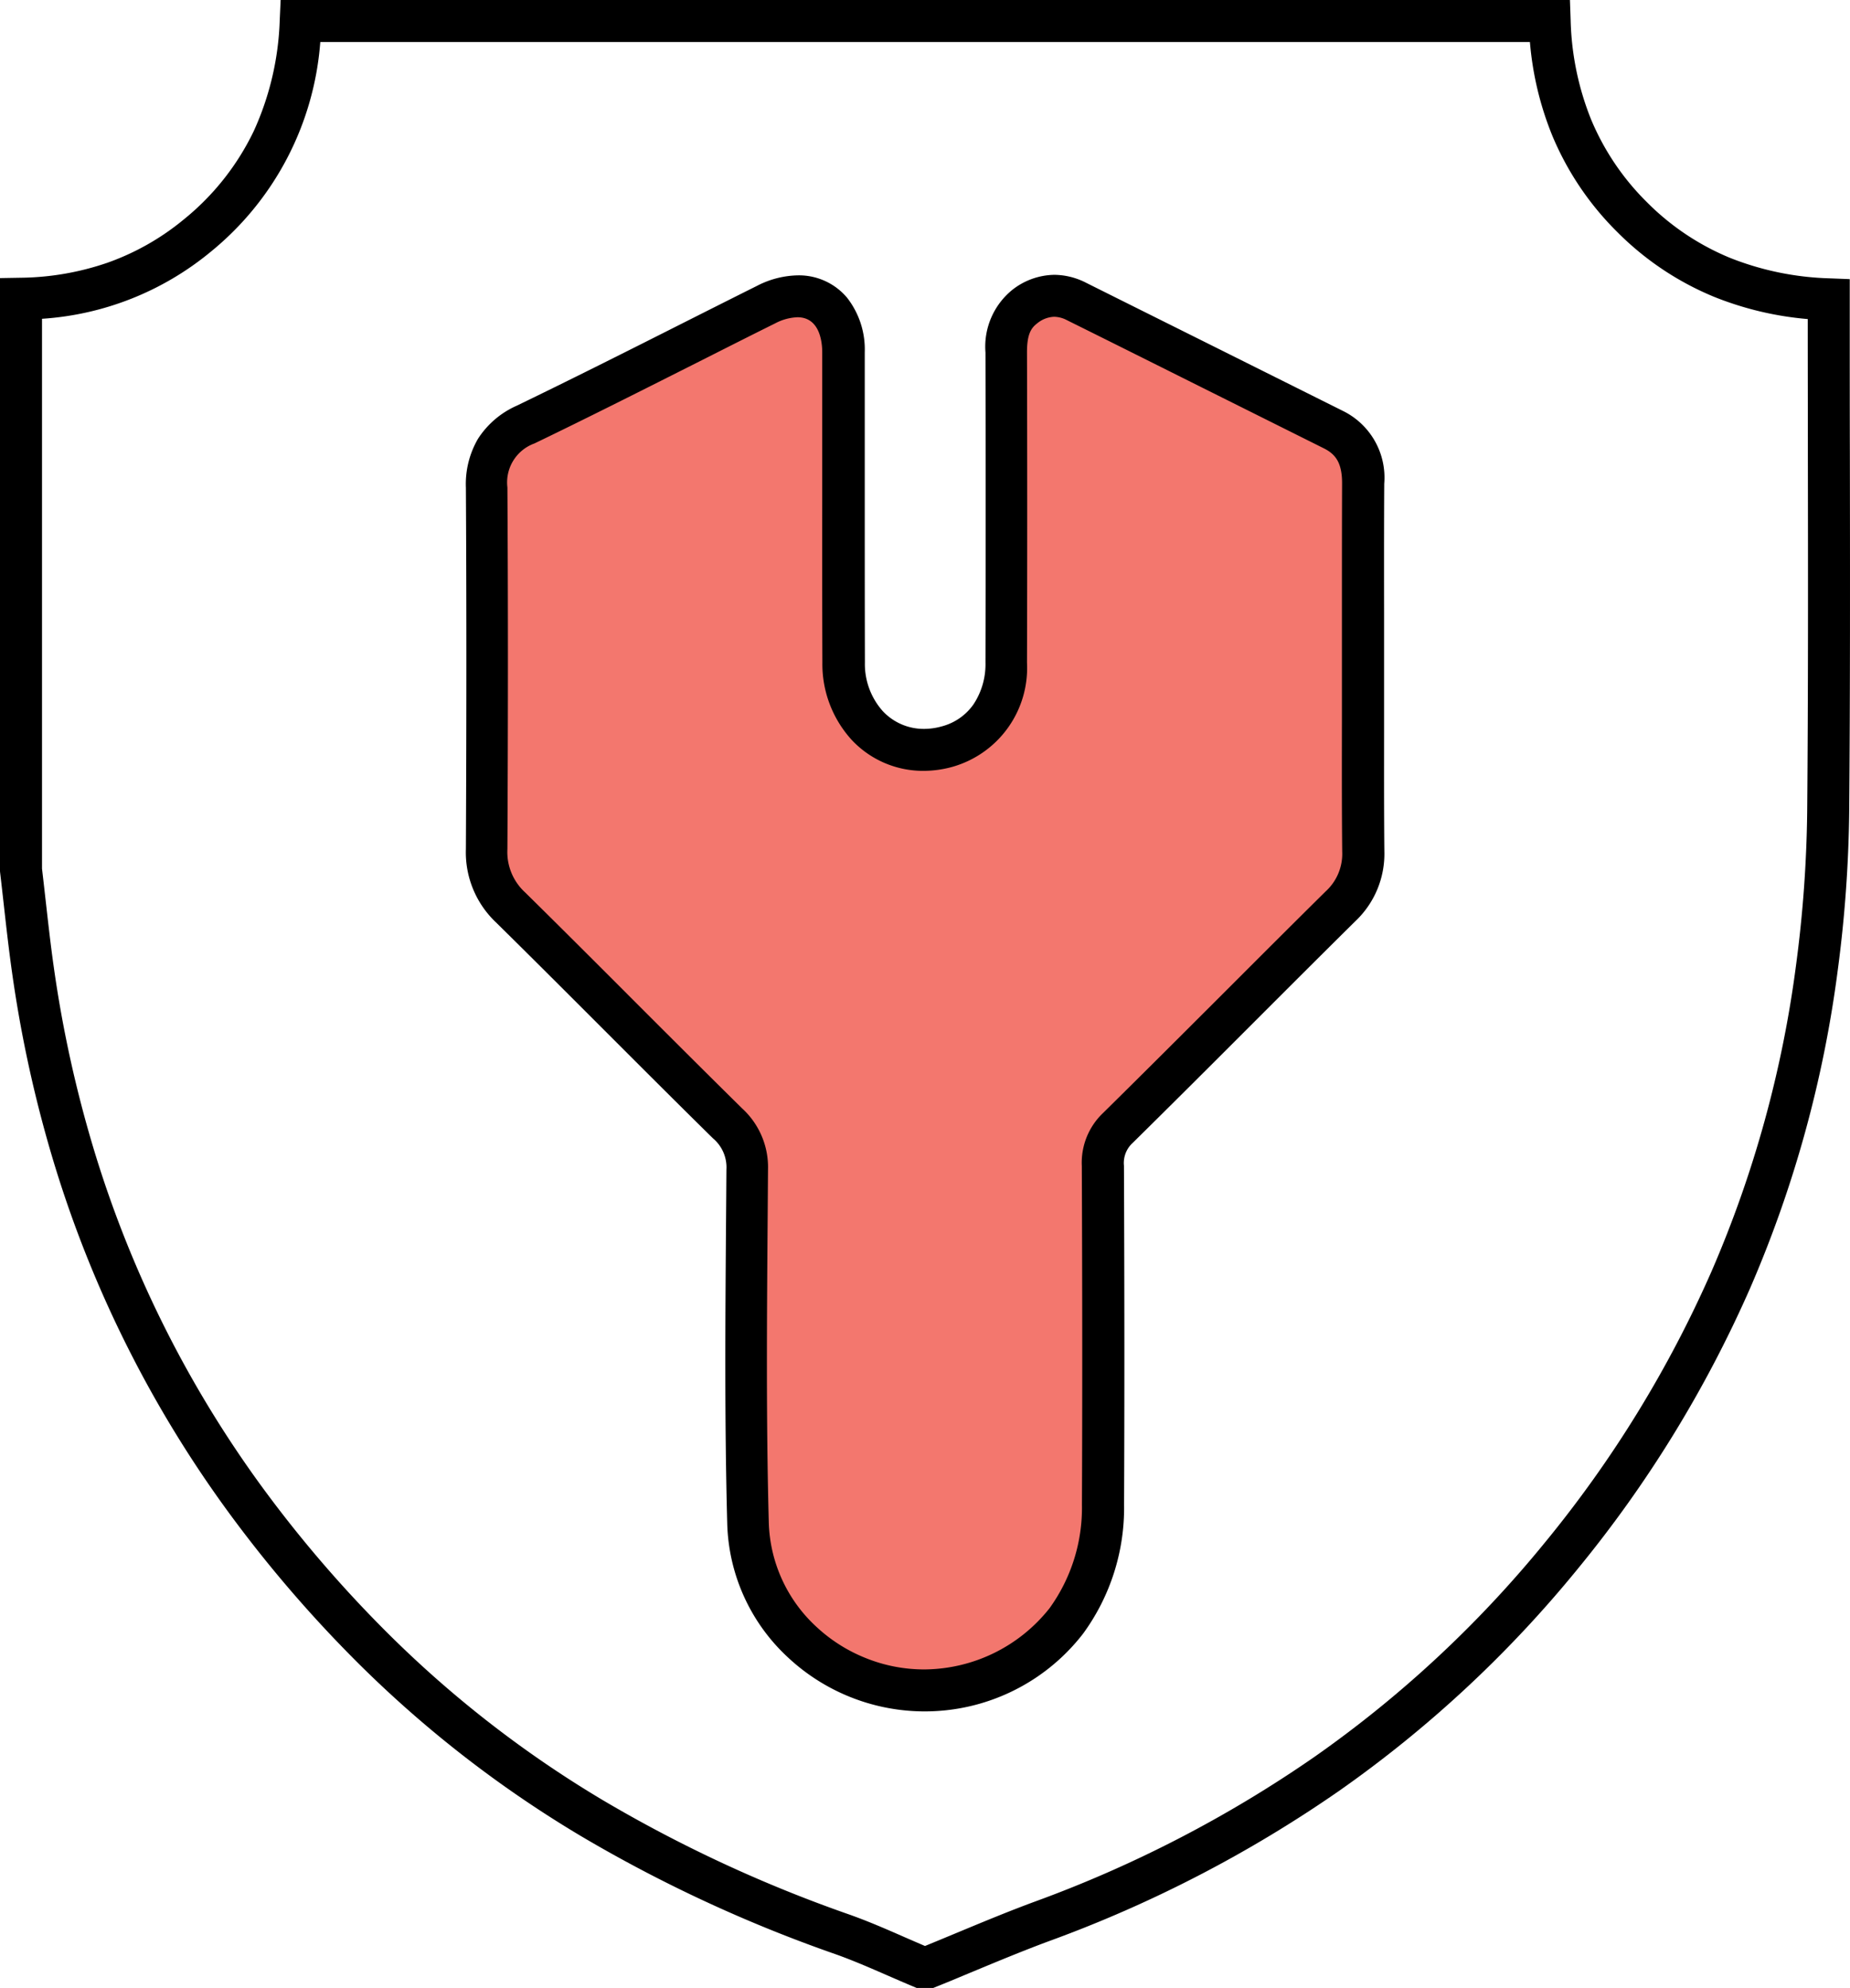
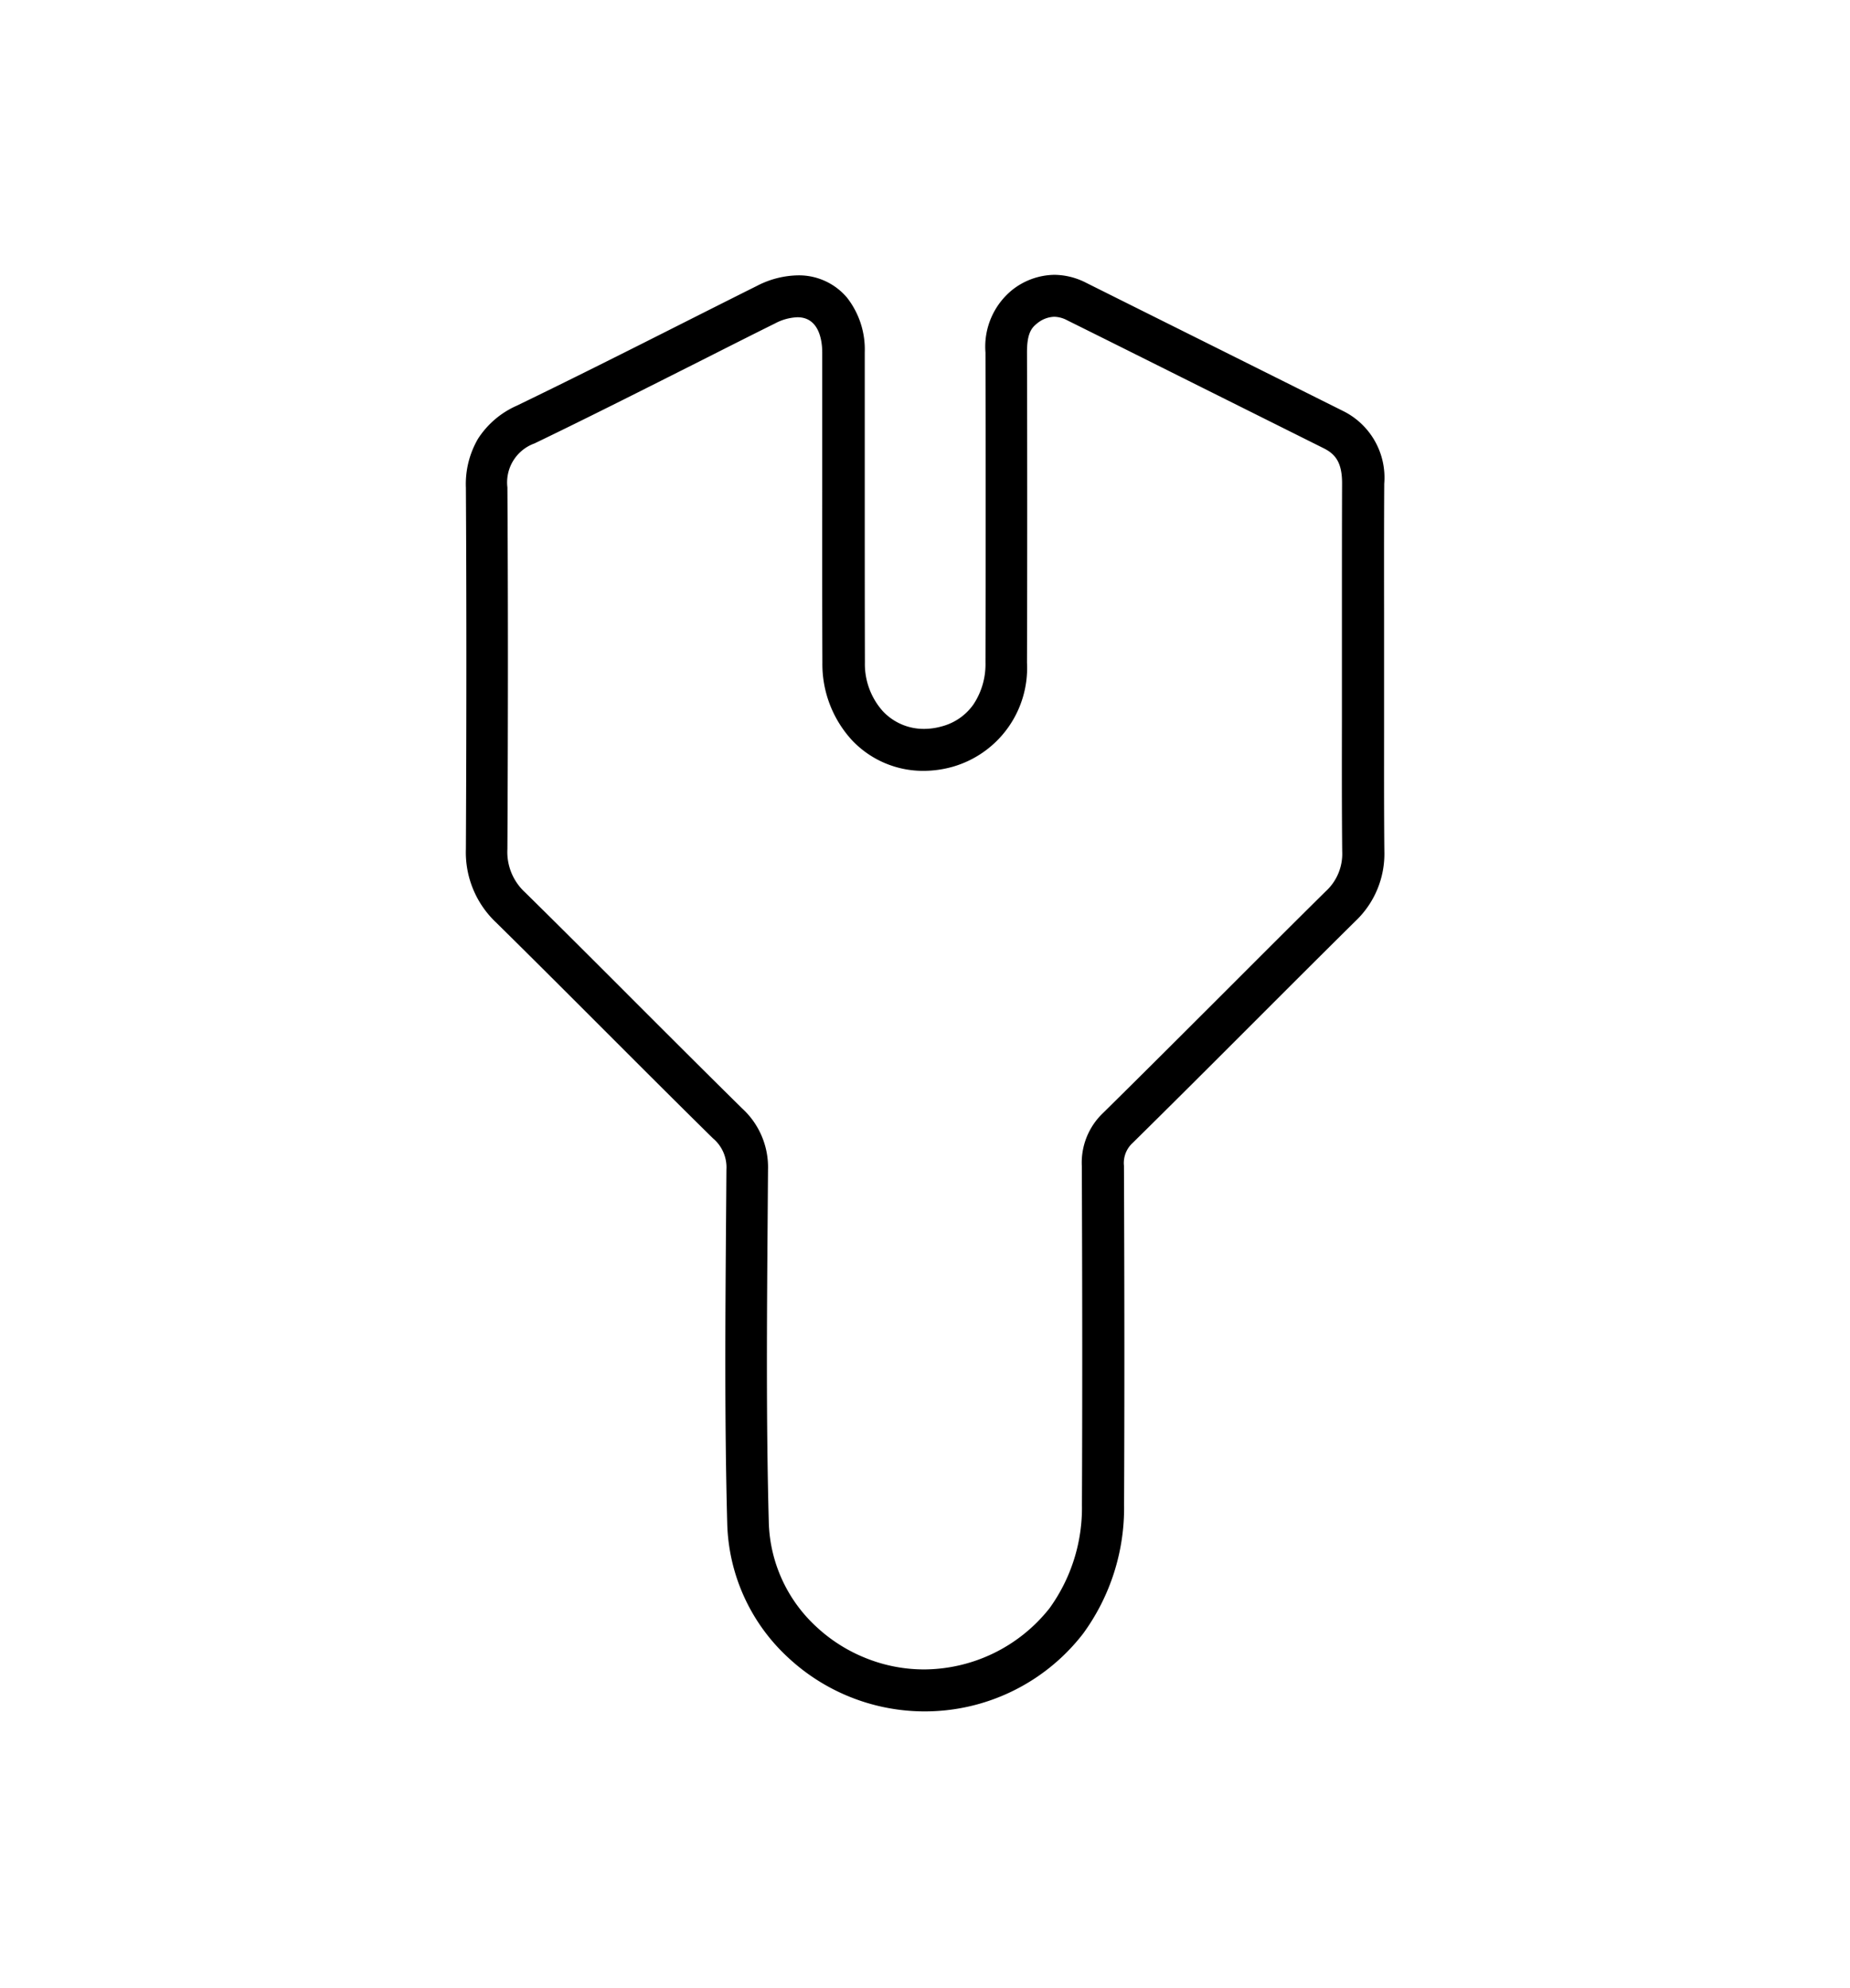
<svg xmlns="http://www.w3.org/2000/svg" width="73.628" height="79.134" viewBox="0 0 73.628 79.134">
  <g id="Group_293" data-name="Group 293" transform="translate(1.5 1.5)">
-     <path id="Path_439" data-name="Path 439" d="M39.641,81.634h-.658l-.155-.065c-.337-.141-.674-.288-1-.43-.716-.312-1.392-.607-2.092-.855A56.369,56.369,0,0,1,25.642,75.6a45.865,45.865,0,0,1-8.826-6.834,51.1,51.1,0,0,1-5.183-6.015A46.339,46.339,0,0,1,4.7,48.963a50.215,50.215,0,0,1-1.721-7.757c-.129-.91-.232-1.833-.332-2.726-.046-.411-.094-.837-.143-1.254L2.5,37.177V13.57l.822-.014a10.956,10.956,0,0,0,3.462-.6,10,10,0,0,0,3.031-1.721A10.19,10.19,0,0,0,12.6,7.717,11.5,11.5,0,0,0,13.633,3.3l.036-.8H64.982l.028.807a11.324,11.324,0,0,0,.815,3.952,10.1,10.1,0,0,0,2.224,3.293,10.072,10.072,0,0,0,3.3,2.211,11.593,11.593,0,0,0,3.969.817l.8.031v1.51c0,1.828,0,3.687.005,5.485.007,4.661.013,9.48-.027,14.222a51.916,51.916,0,0,1-.455,6.288,47.016,47.016,0,0,1-3.487,12.66,48.12,48.12,0,0,1-6.87,11.185,47.2,47.2,0,0,1-9.5,8.835A50.6,50.6,0,0,1,44.277,79.76c-1.024.378-2.057.808-3.056,1.223-.467.194-.951.4-1.429.59ZM4.172,37.078c.048.406.094.817.139,1.215.1.881.2,1.792.326,2.679A48.537,48.537,0,0,0,6.3,48.47a44.667,44.667,0,0,0,6.682,13.292A49.419,49.419,0,0,0,18,67.58a44.192,44.192,0,0,0,8.5,6.583,54.7,54.7,0,0,0,9.793,4.545c.756.268,1.491.588,2.2.9.269.117.547.238.821.355.422-.172.848-.35,1.262-.522,1.015-.422,2.064-.859,3.12-1.248a48.933,48.933,0,0,0,11.129-5.766A45.526,45.526,0,0,0,63.988,63.9a46.448,46.448,0,0,0,6.633-10.8A45.345,45.345,0,0,0,73.983,40.9a50.238,50.238,0,0,0,.441-6.084c.041-4.734.034-9.549.027-14.206,0-1.773-.005-3.605-.005-5.409a12.9,12.9,0,0,1-3.736-.889,11.735,11.735,0,0,1-3.842-2.574A11.764,11.764,0,0,1,64.28,7.9a12.661,12.661,0,0,1-.891-3.727H15.247a11.909,11.909,0,0,1-4.369,8.357A11.739,11.739,0,0,1,4.172,15.19Z" transform="translate(-4 -4)" />
-     <path id="Path_440" data-name="Path 440" d="M151.952,85.579c0-2.453-.01-4.906,0-7.36a2.14,2.14,0,0,0-1.184-2.149q-5.113-2.551-10.225-5.1a1.841,1.841,0,0,0-2.068.215A2.063,2.063,0,0,0,137.753,73q.017,6.174,0,12.348a3.243,3.243,0,1,1-6.471,0c-.016-4.116,0-8.232-.008-12.348,0-1.906-1.379-2.75-3.08-1.9-3.189,1.593-6.362,3.222-9.571,4.774a2.472,2.472,0,0,0-1.551,2.507q.045,7.2,0,14.392a3.018,3.018,0,0,0,.955,2.324c2.894,2.849,5.74,5.747,8.634,8.595a2.337,2.337,0,0,1,.784,1.845c-.031,4.688-.093,9.379.032,14.064a7.071,7.071,0,0,0,14.123-.726q.029-6.746-.005-13.493a1.9,1.9,0,0,1,.6-1.509c2.97-2.927,5.9-5.9,8.864-8.828a2.844,2.844,0,0,0,.9-2.182C151.937,90.431,151.952,88.005,151.952,85.579Z" transform="translate(-99.204 -60.467)" fill="#f3776e" />
    <path id="Path_440_-_Outline" data-name="Path 440 - Outline" d="M139,69.243h0a2.8,2.8,0,0,1,1.255.311c1.8.9,3.628,1.81,5.4,2.694l4.829,2.411a2.958,2.958,0,0,1,1.647,2.9c-.01,1.743-.008,3.518-.006,5.234q0,1.061,0,2.121,0,1.026,0,2.052c0,1.711-.006,3.48.011,5.218a3.688,3.688,0,0,1-1.15,2.784c-1.382,1.367-2.78,2.765-4.132,4.118-1.547,1.548-3.147,3.148-4.733,4.711a1.082,1.082,0,0,0-.349.91c.021,4.994.023,9.41.005,13.5a8.479,8.479,0,0,1-1.629,5.123,7.963,7.963,0,0,1-9.25,2.533,7.965,7.965,0,0,1-2.472-1.56,7.524,7.524,0,0,1-2.443-5.351c-.108-4.027-.077-8.118-.047-12.074q.008-1.009.015-2.017a1.508,1.508,0,0,0-.534-1.243c-1.465-1.442-2.941-2.919-4.368-4.347-1.4-1.4-2.838-2.841-4.267-4.248a3.836,3.836,0,0,1-1.2-2.923c.026-5.5.025-10.07,0-14.383a3.581,3.581,0,0,1,.482-1.948,3.527,3.527,0,0,1,1.541-1.316c2.187-1.058,4.4-2.171,6.532-3.248.992-.5,2.018-1.017,3.029-1.522a3.658,3.658,0,0,1,1.633-.419,2.5,2.5,0,0,1,1.952.888,3.342,3.342,0,0,1,.705,2.177c0,1.818,0,3.666,0,5.453,0,2.26,0,4.6.006,6.893a2.816,2.816,0,0,0,.71,1.934,2.229,2.229,0,0,0,1.643.709,2.629,2.629,0,0,0,.706-.1,2.23,2.23,0,0,0,1.258-.87,2.885,2.885,0,0,0,.482-1.671c.01-4.08.01-8.232,0-12.343a2.91,2.91,0,0,1,1.057-2.484A2.764,2.764,0,0,1,139,69.243Zm-5.181,55.514a6.4,6.4,0,0,0,4.989-2.433A6.824,6.824,0,0,0,140.1,118.2c.018-4.085.016-8.5-.005-13.486a2.728,2.728,0,0,1,.847-2.108c1.582-1.559,3.179-3.157,4.724-4.7,1.354-1.354,2.753-2.755,4.139-4.125a2.017,2.017,0,0,0,.653-1.58c-.017-1.747-.014-3.521-.011-5.236q0-1.025,0-2.049,0-1.06,0-2.119c0-1.719,0-3.5.006-5.245.005-.858-.285-1.179-.721-1.4l-4.829-2.411c-1.768-.883-3.6-1.8-5.4-2.693a1.134,1.134,0,0,0-.509-.135h0a1.125,1.125,0,0,0-.681.267c-.246.187-.4.445-.4,1.148.011,4.114.012,8.27,0,12.352a4.09,4.09,0,0,1-2.963,4.147,4.3,4.3,0,0,1-1.156.161,3.885,3.885,0,0,1-2.862-1.237,4.478,4.478,0,0,1-1.162-3.071c-.009-2.3-.007-4.639-.006-6.9,0-1.786,0-3.633,0-5.448,0-.42-.1-1.4-.985-1.4a2.046,2.046,0,0,0-.886.242c-1.009.5-2.033,1.02-3.024,1.52-2.142,1.079-4.357,2.2-6.556,3.26a1.649,1.649,0,0,0-1.079,1.749c.027,4.319.028,8.9,0,14.4a2.179,2.179,0,0,0,.705,1.724c1.434,1.412,2.879,2.859,4.277,4.258,1.425,1.426,2.9,2.9,4.357,4.337a3.173,3.173,0,0,1,1.033,2.446q-.007,1.01-.015,2.019c-.03,3.942-.061,8.018.046,12.017a5.865,5.865,0,0,0,1.908,4.169,6.3,6.3,0,0,0,1.955,1.234A6.2,6.2,0,0,0,133.821,124.757Z" transform="translate(-98.54 -59.803)" />
  </g>
</svg>